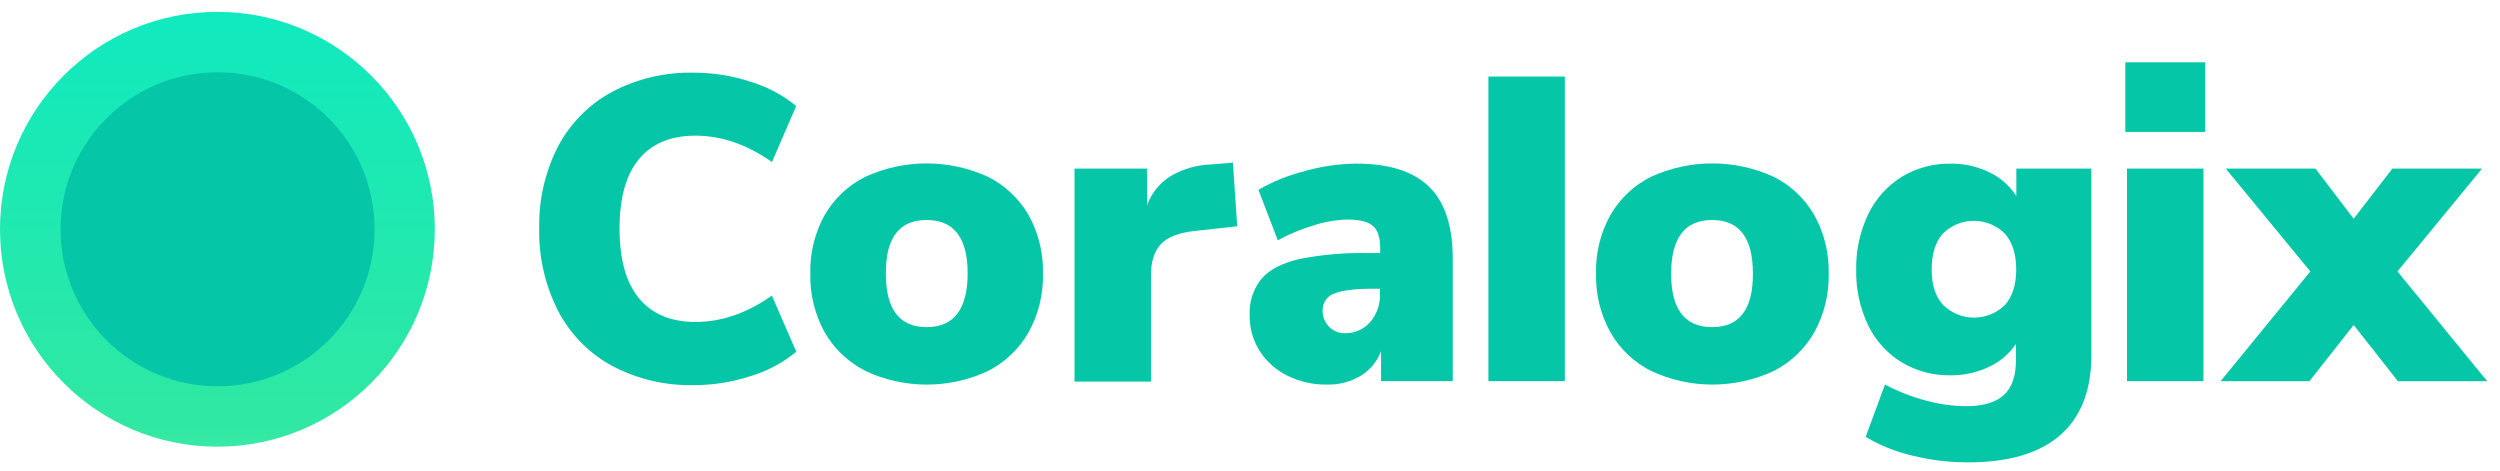
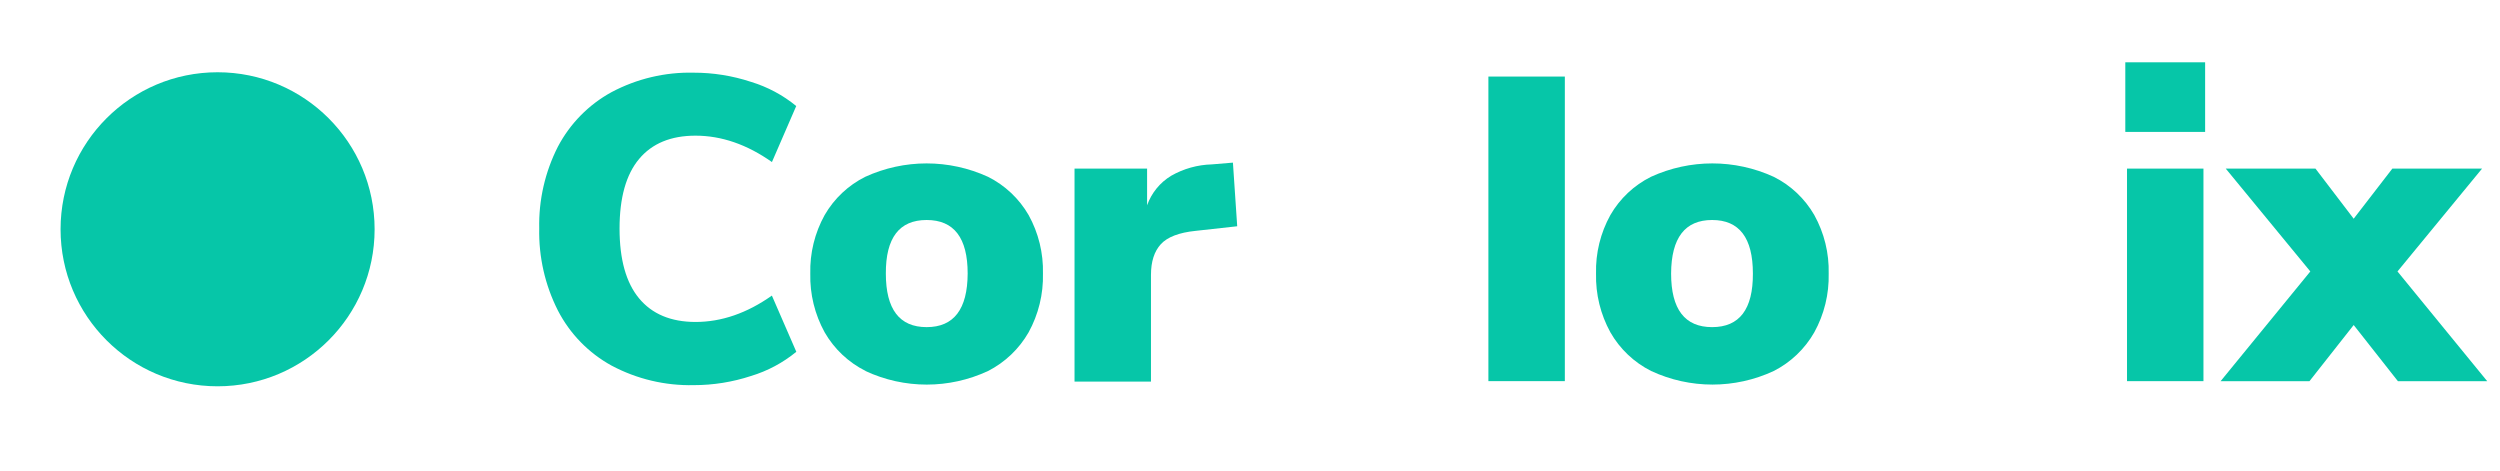
<svg xmlns="http://www.w3.org/2000/svg" width="154" height="29" viewBox="0 0 154 29" fill="none">
-   <path d="M26.785 14.124C26.785 21.52 20.789 27.516 13.393 27.516C5.996 27.516 0 21.52 0 14.124C0 6.727 5.996 0.731 13.393 0.731C20.789 0.731 26.785 6.727 26.785 14.124Z" fill="url(#paint0_linear_12473_17787)" />
  <path d="M23.076 14.124C23.076 19.466 18.745 23.796 13.403 23.796C8.061 23.796 3.731 19.466 3.731 14.124C3.731 8.782 8.061 4.451 13.403 4.451C18.745 4.451 23.076 8.782 23.076 14.124Z" fill="#06C6A8" />
  <path d="M135.836 3.838H130.919V8.126H135.836V3.838Z" fill="#06C6A8" />
  <path d="M131.024 10.386V23.479H135.733V10.386H131.024Z" fill="#06C6A8" />
  <path d="M37.673 22.521C36.26 21.746 35.11 20.566 34.368 19.13C33.575 17.566 33.18 15.829 33.216 14.074C33.178 12.323 33.574 10.59 34.368 9.032C35.117 7.61 36.267 6.442 37.673 5.675C39.229 4.849 40.968 4.436 42.727 4.477C43.927 4.475 45.119 4.666 46.259 5.042C47.276 5.35 48.224 5.856 49.048 6.531L47.551 9.982C46.014 8.898 44.444 8.357 42.842 8.357C41.326 8.357 40.167 8.836 39.366 9.795C38.565 10.754 38.164 12.182 38.164 14.079C38.164 15.979 38.565 17.411 39.366 18.378C40.167 19.344 41.325 19.83 42.839 19.833C44.445 19.833 46.015 19.292 47.548 18.208L49.053 21.67C48.23 22.346 47.283 22.852 46.265 23.16C45.125 23.535 43.932 23.726 42.733 23.725C40.971 23.764 39.23 23.35 37.673 22.521Z" fill="#06C6A8" />
  <path fill-rule="evenodd" clip-rule="evenodd" d="M50.799 20.472C51.39 21.499 52.269 22.327 53.326 22.854H53.312C55.707 23.97 58.468 23.97 60.863 22.854C61.908 22.321 62.776 21.494 63.362 20.472C63.971 19.366 64.276 18.116 64.246 16.852C64.277 15.592 63.972 14.346 63.362 13.246C62.775 12.232 61.906 11.414 60.863 10.892C58.459 9.791 55.701 9.791 53.298 10.892C52.254 11.413 51.385 12.232 50.799 13.246C50.189 14.346 49.883 15.592 49.914 16.852C49.884 18.116 50.19 19.366 50.799 20.472ZM57.081 13.552C58.766 13.552 59.608 14.651 59.608 16.85C59.599 19.05 58.756 20.151 57.081 20.151C55.405 20.151 54.568 19.05 54.568 16.85C54.558 14.651 55.396 13.552 57.081 13.552Z" fill="#06C6A8" />
  <path d="M73.649 14.221L76.212 13.938L75.948 10.018L74.654 10.126C73.771 10.149 72.908 10.391 72.141 10.829C71.454 11.245 70.931 11.887 70.661 12.646V10.386H66.191V23.507H70.9V16.934C70.9 16.117 71.102 15.484 71.506 15.043C71.91 14.602 72.626 14.325 73.649 14.221Z" fill="#06C6A8" />
-   <path fill-rule="evenodd" clip-rule="evenodd" d="M89.489 15.921C89.487 13.909 88.998 12.432 88.02 11.49C87.041 10.54 85.53 10.07 83.486 10.079C82.425 10.095 81.371 10.252 80.352 10.546C79.359 10.795 78.406 11.181 77.519 11.693L78.712 14.802C79.415 14.422 80.155 14.114 80.919 13.883C81.59 13.662 82.289 13.542 82.994 13.524C83.745 13.524 84.27 13.653 84.569 13.912C84.869 14.17 85.019 14.627 85.019 15.282V15.59H84.305C82.868 15.557 81.431 15.681 80.02 15.96C78.965 16.212 78.192 16.608 77.707 17.173C77.195 17.81 76.935 18.615 76.98 19.434C76.968 20.211 77.185 20.975 77.603 21.63C78.022 22.282 78.612 22.806 79.307 23.144C80.064 23.517 80.897 23.704 81.739 23.69C82.473 23.711 83.197 23.522 83.828 23.144C84.398 22.797 84.835 22.267 85.072 21.641V23.478H89.489V15.921ZM85.005 18.103C85.031 18.741 84.813 19.365 84.396 19.847C84.007 20.288 83.446 20.536 82.86 20.525C82.489 20.539 82.129 20.394 81.869 20.126C81.608 19.856 81.466 19.492 81.473 19.115C81.461 18.652 81.75 18.235 82.186 18.089C82.664 17.885 83.469 17.784 84.593 17.784H85.005V18.103Z" fill="#06C6A8" />
  <path d="M91.685 4.716V23.478H96.394V4.716H91.685Z" fill="#06C6A8" />
  <path fill-rule="evenodd" clip-rule="evenodd" d="M99.2 20.472C99.786 21.498 100.661 22.327 101.713 22.854C104.107 23.969 106.867 23.969 109.261 22.854C110.308 22.323 111.176 21.495 111.76 20.472C112.37 19.366 112.677 18.116 112.647 16.852C112.678 15.591 112.371 14.346 111.76 13.246C111.175 12.231 110.306 11.412 109.261 10.892C106.859 9.791 104.101 9.791 101.699 10.892C100.655 11.412 99.785 12.231 99.2 13.246C98.59 14.346 98.284 15.592 98.316 16.852C98.286 18.116 98.591 19.366 99.2 20.472ZM105.467 13.552C107.141 13.552 107.978 14.651 107.978 16.85C107.989 19.05 107.152 20.151 105.467 20.151C103.783 20.151 102.94 19.05 102.94 16.85C102.951 14.651 103.794 13.552 105.467 13.552Z" fill="#06C6A8" />
-   <path fill-rule="evenodd" clip-rule="evenodd" d="M128.828 10.385V21.882C128.828 24.047 128.188 25.688 126.91 26.805C125.631 27.922 123.741 28.481 121.238 28.481C120.082 28.484 118.929 28.345 117.807 28.068C116.793 27.832 115.82 27.443 114.923 26.912L116.113 23.69C116.916 24.113 117.764 24.444 118.64 24.677C119.446 24.897 120.277 25.013 121.111 25.021C122.153 25.021 122.923 24.795 123.425 24.343C123.928 23.891 124.181 23.176 124.181 22.201V21.189C123.764 21.805 123.187 22.294 122.513 22.602C121.777 22.95 120.973 23.127 120.16 23.12C119.101 23.139 118.059 22.863 117.147 22.323C116.256 21.779 115.54 20.989 115.083 20.048C114.571 18.982 114.317 17.809 114.341 16.625C114.318 15.439 114.572 14.264 115.083 13.194C115.538 12.244 116.254 11.445 117.147 10.891C118.056 10.343 119.1 10.062 120.16 10.08C120.983 10.072 121.798 10.253 122.541 10.611C123.222 10.932 123.799 11.439 124.206 12.075V10.385H128.828ZM123.511 18.78C123.968 18.258 124.197 17.535 124.199 16.61C124.199 15.671 123.969 14.934 123.511 14.403C122.453 13.342 120.744 13.336 119.679 14.389C119.218 14.911 118.991 15.652 118.991 16.61C118.991 17.568 119.224 18.257 119.69 18.78C120.751 19.828 122.45 19.828 123.511 18.78Z" fill="#06C6A8" />
  <path d="M153.211 23.48L147.685 16.721L152.894 10.387H147.368L144.987 13.473L142.633 10.387H137.107L142.316 16.721L136.79 23.48H142.263L144.987 20.021L147.71 23.48H153.211Z" fill="#06C6A8" />
  <defs>
    <linearGradient id="paint0_linear_12473_17787" x1="13.393" y1="-5.489" x2="13.393" y2="58.11" gradientUnits="userSpaceOnUse">
      <stop stop-color="#08EAC6" />
      <stop offset="0.5" stop-color="#30E8A2" />
      <stop offset="1" stop-color="#2BEE9D" stop-opacity="0" />
    </linearGradient>
  </defs>
</svg>